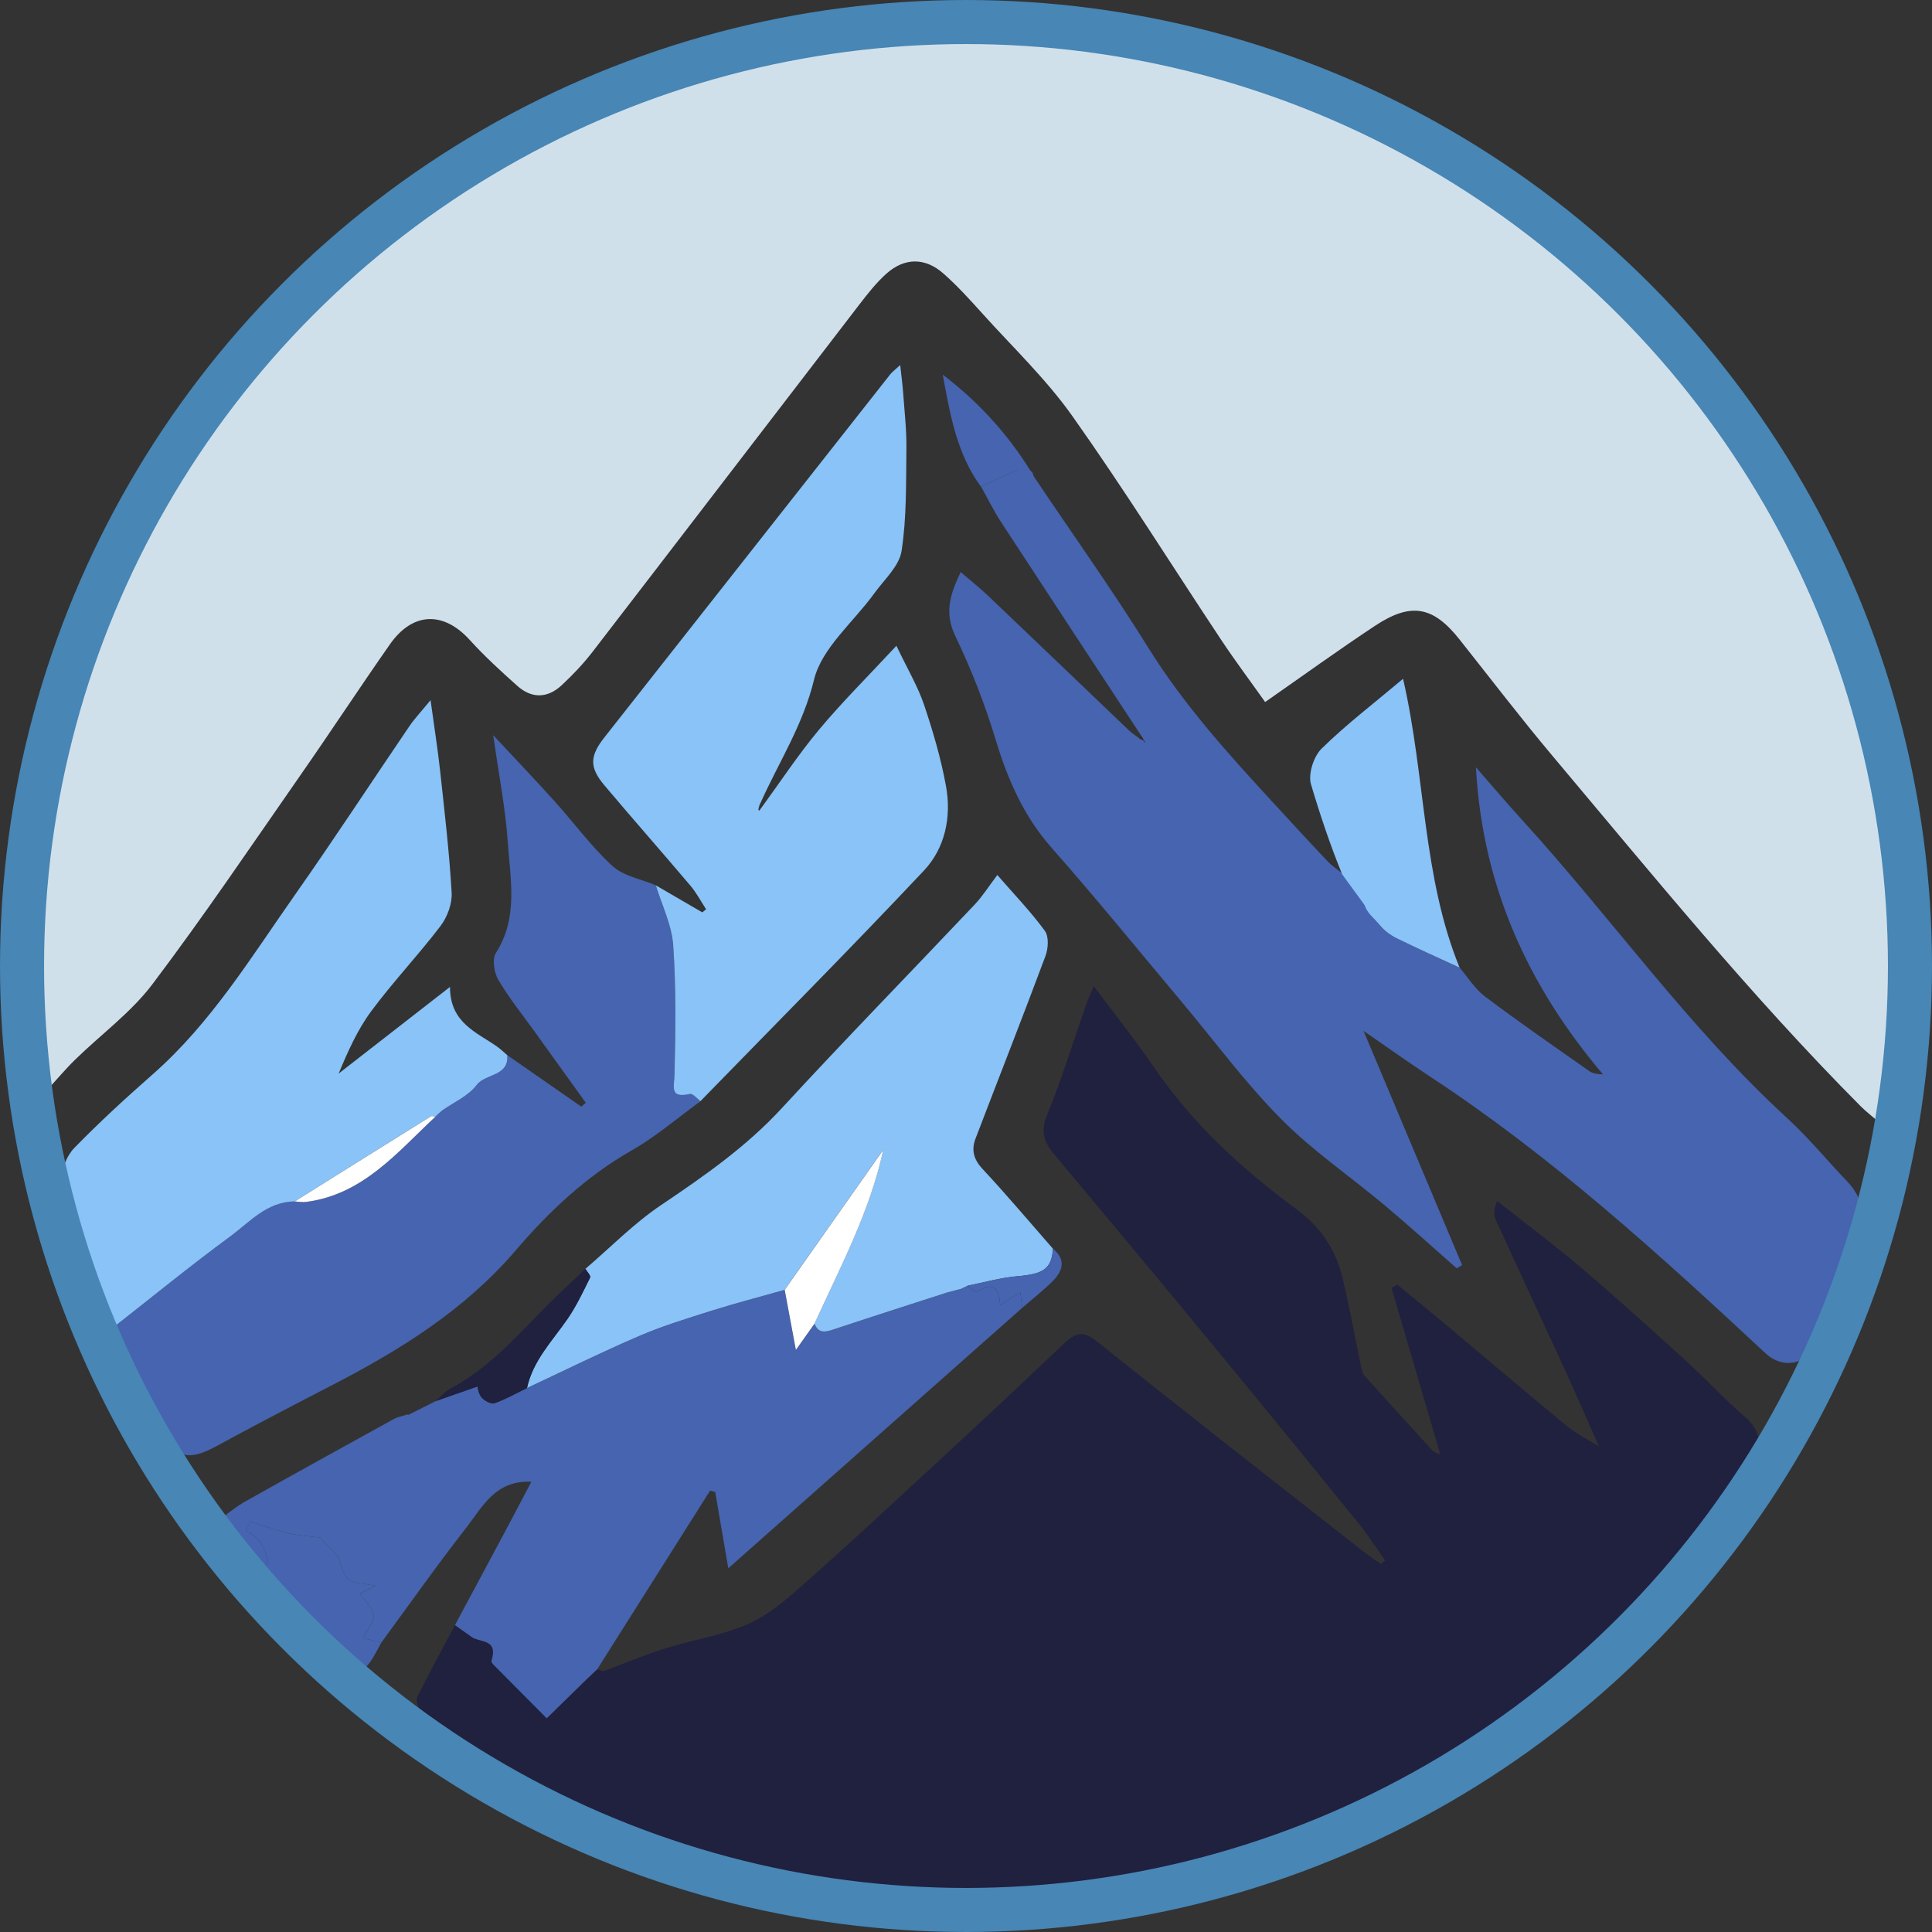
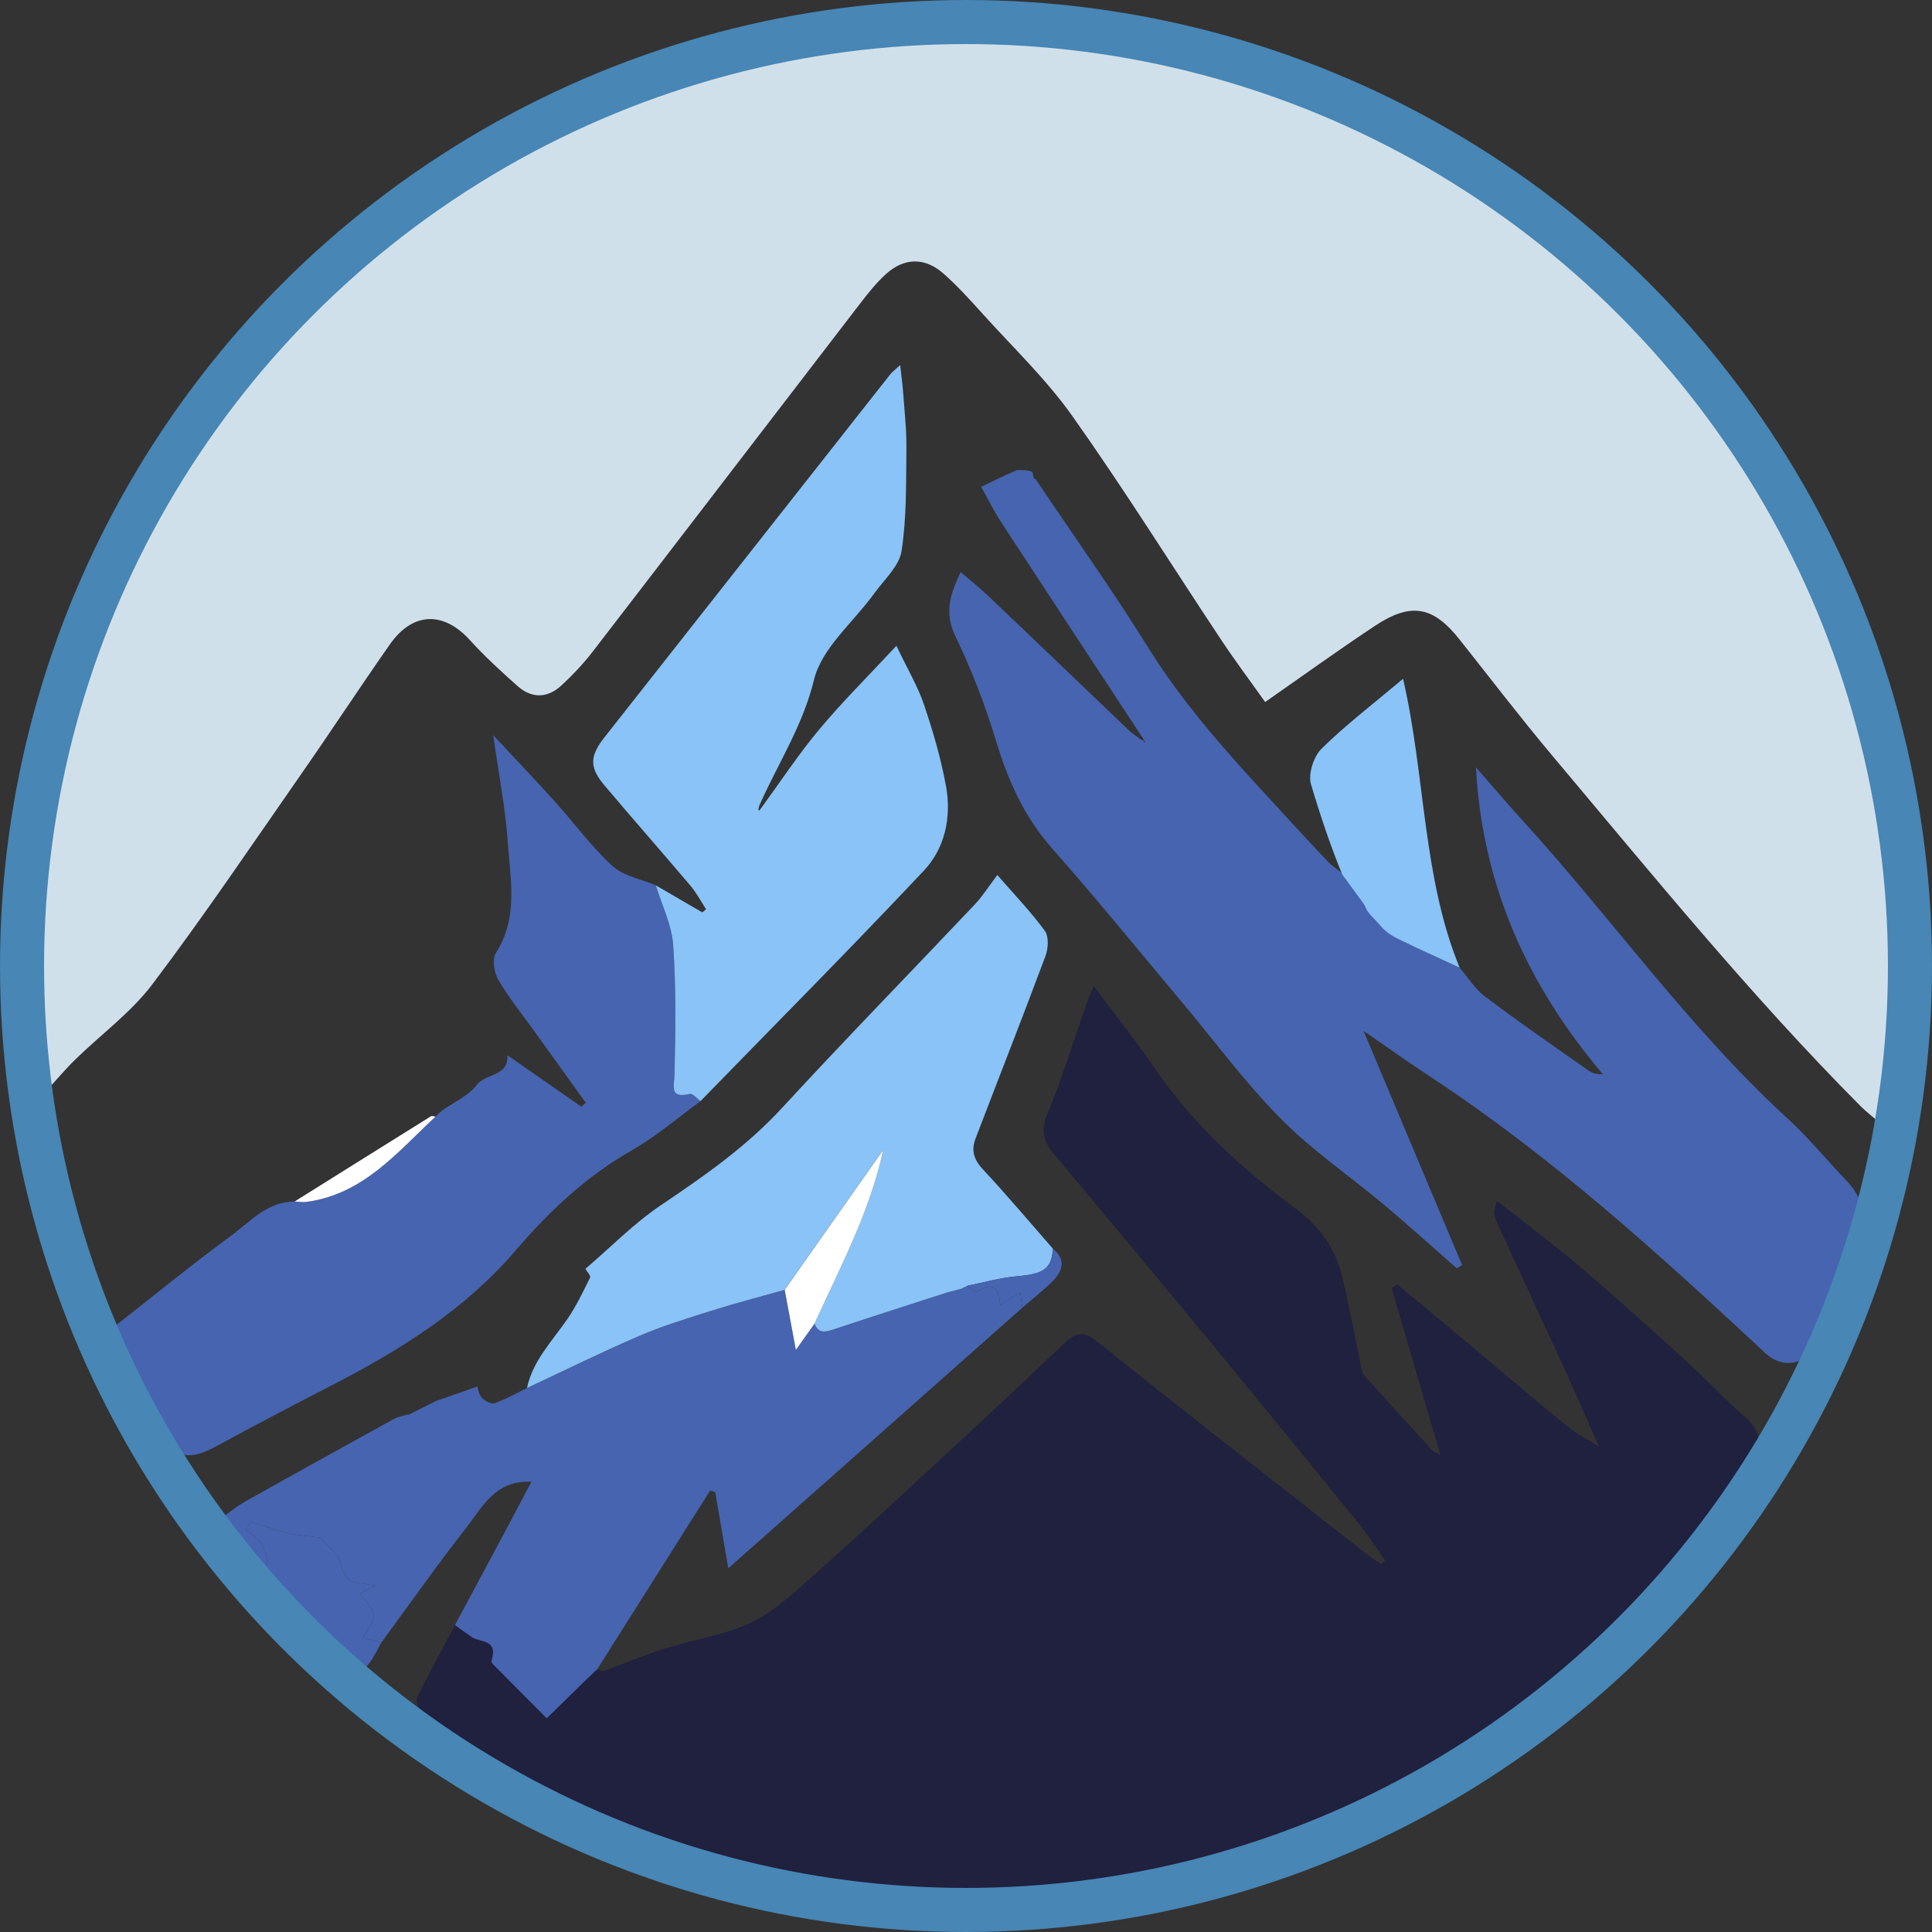
<svg xmlns="http://www.w3.org/2000/svg" id="Calque_1" data-name="Calque 1" viewBox="0 0 570 570">
  <rect x="0" y="0" width="570" height="570" fill="#333333" stroke="none" />
  <defs>
    <style>
      .cls-1 {
        fill: #2a5e5b;
      }

      .cls-1, .cls-2, .cls-3, .cls-4, .cls-5, .cls-6, .cls-7, .cls-8 {
        stroke-width: 0px;
      }

      .cls-2 {
        fill: #4664af;
      }

      .cls-3 {
        fill: #d0e0ea;
      }

      .cls-4 {
        fill: #507f7d;
      }

      .cls-5 {
        fill: #352a1d;
      }

      .cls-6 {
        fill: #fff;
      }

      .cls-7 {
        fill: #89c3f7;
      }

      .cls-8 {
        fill: #20203f;
      }

      .cls-9 {
        fill: none;
        stroke: #4786b5;
        stroke-miterlimit: 10;
        stroke-width: 13px;
      }
    </style>
  </defs>
  <g>
    <path class="cls-3" d="m554.66,331.32c-2.11-1.82-4.05-3.28-5.74-4.98-32.41-32.6-61.37-68.24-90.91-103.36-9.43-11.21-18.32-22.88-27.43-34.35-7.77-9.78-14.27-11.03-24.92-3.99-10.8,7.15-21.31,14.75-32.4,22.48-4.4-6.2-8.85-12.14-12.95-18.31-14.64-22.03-28.66-44.5-43.94-66.07-7.74-10.92-17.62-20.33-26.63-30.34-3.65-4.05-7.33-8.11-11.41-11.71-5.41-4.77-11.5-4.72-16.85.08-2.95,2.64-5.45,5.84-7.88,8.99-26.28,34.17-52.48,68.41-78.79,102.56-2.73,3.54-5.86,6.84-9.14,9.88-4.12,3.82-8.78,3.96-13.01.18-4.83-4.31-9.65-8.7-13.99-13.49-7.78-8.61-16.9-8.42-23.65,1.23-8.87,12.68-17.36,25.63-26.21,38.33-14.46,20.76-28.61,41.76-43.85,61.93-6.31,8.35-15.14,14.78-22.73,22.19-2.93,2.86-5.57,6.02-8.97,9.73C.49,207.6,53.53,103.83,150.59,46.99,245.19-8.41,367.59,2.84,453.01,69.51c90.73,70.82,115.96,179.17,101.65,261.81Z" />
    <path class="cls-8" d="m176.17,492.5c.73.16,1.57.64,2.16.43,5.88-2.12,11.63-4.63,17.58-6.49,7.88-2.46,16.18-3.78,23.79-6.86,5.38-2.17,10.32-5.97,14.74-9.85,12.63-11.07,24.94-22.48,37.28-33.88,14.06-12.98,28.09-25.99,41.92-39.21,3.42-3.27,5.66-4.35,9.96-.9,26.08,20.88,52.43,41.42,78.7,62.06,1.65,1.3,3.43,2.44,5.15,3.65.4-.36.8-.72,1.21-1.08-2.59-3.64-4.99-7.43-7.8-10.89-14.55-17.93-29.15-35.83-43.85-53.65-15.23-18.46-30.55-36.85-45.93-55.19-3.02-3.6-4.21-6.7-2.18-11.64,4.41-10.76,7.82-21.93,11.66-32.92.48-1.37,1.11-2.68,2.14-5.12,6.36,8.52,12.43,16.1,17.89,24.1,11.32,16.57,25.86,29.88,41.85,41.65,7.13,5.24,11.6,11.87,13.61,20.19,2.1,8.69,3.67,17.51,5.51,26.26.2.95.41,2.05,1.02,2.73,6.66,7.43,13.39,14.8,20.12,22.16.3.32.83.42,2.25,1.11-4.95-16.91-9.67-33.04-14.39-49.17.56-.33,1.12-.66,1.67-.98,4.3,3.53,8.63,7.03,12.9,10.61,12.36,10.35,24.64,20.81,37.08,31.06,2.8,2.3,6.14,3.95,9.23,5.89.18.05.36.09.54.14-.12-.1-.25-.2-.37-.31-3.44-7.72-6.8-15.48-10.32-23.16-6.65-14.5-13.42-28.94-20.03-43.45-.62-1.37-.53-3.06.42-5.45,8.27,6.53,16.73,12.82,24.75,19.64,10.52,8.94,20.76,18.21,30.97,27.49,5.89,5.35,11.26,11.28,17.3,16.45,5.1,4.37,5.28,9.15,1.97,14.06-6.31,9.36-12.74,18.68-19.76,27.52-24.37,30.66-53.93,55.2-89.22,72.25-29.34,14.18-60.07,24.65-92.74,27.64-30.24,2.77-60.45,2.47-90.24-4.81-31-7.58-60.1-19.52-86.41-37.73-5.13-3.55-9.63-8.05-14.21-12.32-.85-.79-1.42-2.97-.95-3.92,3.54-7.13,7.37-14.12,11.11-21.15,1.73,1.22,3.45,2.44,5.17,3.67,2.85,1.53,7.55.58,5.61,6.87-.1.31.33.88.64,1.2,4.83,4.89,9.68,9.75,15.65,15.75,3.64-3.56,7.67-7.52,11.71-11.46,1.04-1.01,2.11-2,3.16-2.99Z" />
    <path class="cls-2" d="m402.92,265.91c1.32,1.58,2.42,4.9,4.18,7.06,1.29,1.58,3.09,2.93,4.93,3.84,6.14,3.03,12.4,5.81,18.61,8.69,2.48,2.88,4.54,6.3,7.51,8.53,10.04,7.55,20.39,14.7,30.67,21.93,1,.71,2.32.97,4.11,1.01-22.1-26.06-35.6-55.57-37.48-90.59,4.66,5.33,9.04,10.51,13.61,15.52,26.45,29,49.14,61.33,78.24,88,6.24,5.72,11.65,12.35,17.52,18.48,4.02,4.2,5.6,8.74,3.37,14.49-4.33,11.16-8.17,22.52-12.65,33.62-2.54,6.29-9.66,7.42-14.59,2.83-31.32-29.17-62.93-57.97-98.85-81.57-6.32-4.15-12.47-8.55-19.81-13.61,10,23.76,19.54,46.43,29.08,69.09-.53.32-1.06.65-1.58.97-7.07-6.2-14.03-12.53-21.23-18.57-10.2-8.56-21.35-16.14-30.66-25.56-10.59-10.7-19.59-22.96-29.3-34.53-12.71-15.14-25.17-30.49-38.25-45.3-8.3-9.39-13.02-20.17-16.59-31.98-3.16-10.47-7.19-20.77-11.92-30.63-3.21-6.68-1.68-12.02,1.59-18.85,3,2.58,5.66,4.67,8.1,6.99,13.85,13.19,27.65,26.45,41.49,39.66.95.91,2.09,1.63,3.14,2.43.45.21.9.43,1.35.64.03.12.03.26.09.35.04.06.18.06.27.09-.11-.16-.22-.31-.33-.47-.25-.42-.49-.83-.74-1.25-13.84-21.08-27.71-42.14-41.49-63.25-2.16-3.31-3.9-6.89-5.84-10.35,3.49-1.66,6.96-3.36,10.49-4.92.27-.12,3.52.03,4.07.29,1.37.63.2,1.93,1.6,2.5,11.13,16.56,22.71,32.83,33.25,49.75,10.47,16.82,23.61,31.31,36.91,45.75,5.29,5.74,10.56,11.49,15.93,17.15,1.31,1.38,2.96,2.44,4.46,3.64.3.35.59.69.89,1.04" />
    <path class="cls-2" d="m176.17,492.5c-1.05,1-2.12,1.98-3.16,2.99-4.04,3.94-8.07,7.9-11.71,11.46-5.97-6-10.82-10.87-15.65-15.75-.32-.32-.74-.89-.64-1.2,1.94-6.29-2.76-5.34-5.61-6.87-1.72-1.22-3.45-2.44-5.17-3.67,5.08-9.49,10.18-18.98,15.25-28.48,2.39-4.48,4.75-8.99,7.28-13.8-10.64-.56-14.45,7.46-19.24,13.6-8.62,11.04-16.69,22.51-24.99,33.8-1.93-.45-3.85-.9-5.43-1.27,1.28-2.58,3.32-4.79,3.1-6.73-.26-2.24-2.53-4.25-3.98-6.45.86-.43,1.82-.9,4.55-2.26-3.82-.83-6.58-.65-7.99-1.94-1.64-1.5-2.1-4.28-3.2-6.81-1.41-1.52-3.2-3.44-5.09-5.47-2.78-.36-6.13-.53-9.34-1.28-3.77-.88-7.42-2.33-11.17-3.33-.25-.07-.97,1.61-1.47,2.47-.07.13-.14.25-.21.38.07-.13.14-.25.21-.38,5.4,2.47,7.99,9.21,5,13.03-4.23-5.07-8.47-10.13-13.24-15.84,2.87-2.06,5.23-4.1,7.89-5.6,14.65-8.24,29.36-16.36,44.07-24.47.99-.55,2.17-.74,3.27-1.1.32-.04.64-.08.95-.12,0,0-.01.04-.01.04,2.67-1.34,5.34-2.68,8.01-4.02,0,0-.03-.01-.03-.01,3.99-1.4,7.98-2.8,12.44-4.36.11.31.28,2.1,1.22,3.22.84,1,2.83,2.07,3.82,1.72,3.31-1.16,6.41-2.94,9.59-4.48,11-5.14,21.89-10.54,33.05-15.33,6.99-3,14.33-5.24,21.61-7.54,7.06-2.22,14.23-4.08,21.35-6.09,1.07,5.74,2.14,11.48,3.3,17.71,1.94-2.73,3.72-5.24,5.5-7.75,1.15,2.96,3.17,2.53,5.62,1.72,11.14-3.71,22.33-7.28,33.5-10.9,1.38-.36,2.76-.72,4.14-1.08.63-.31,1.26-.61,1.9-.92,1,.65,2.56,2.1,2.92,1.84,4.9-3.47,6.38-.69,6.69,3.85,2.07-1.3,3.75-2.36,5.94-3.74.26,2.05.42,3.3.58,4.56-28.71,25.44-57.43,50.89-86.72,76.85-1.38-8.05-2.62-15.29-3.86-22.53-.51-.12-1.01-.25-1.52-.37-11.1,17.57-22.21,35.15-33.31,52.72Z" />
    <path class="cls-2" d="m206.68,324.89c-6.72,4.87-13.08,10.39-20.24,14.47-13.42,7.65-24.42,18.01-34.27,29.52-15.04,17.57-34.05,29.38-54.22,39.8-11.38,5.89-22.76,11.8-34.01,17.94-8.03,4.38-11.93,3.77-16.41-4.01-4.57-7.92-8.8-16.05-12.9-24.23-.98-1.96-.85-4.47-1.24-6.73,11.46-8.97,22.73-18.2,34.46-26.82,5.81-4.27,10.9-10.31,19.09-10.37,1.13.05,2.28.28,3.38.13,16.8-2.19,26.86-14.62,38.16-25.17l-.05.04c.36-.34.71-.68,1.07-1.03l-.06.07c.34-.3.68-.59,1.02-.89,3.45-2.44,7.72-4.27,10.15-7.48,2.65-3.51,9.53-2.47,9.07-8.82,7.27,5.06,14.55,10.12,21.82,15.18.44-.38.89-.75,1.33-1.13-5.09-7.08-10.18-14.15-15.27-21.24-3.58-4.99-7.49-9.8-10.56-15.09-1.24-2.12-1.85-6.08-.69-7.89,6.65-10.4,4.26-21.65,3.51-32.59-.69-10.06-2.67-20.04-4.3-31.65,6.71,7.21,12.57,13.35,18.25,19.66,5.68,6.3,10.72,13.26,16.94,18.95,3.27,2.98,8.46,3.85,12.79,5.68,1.78,5.88,4.69,11.68,5.11,17.66.87,12.62.69,25.33.39,37.99-.09,3.87-1.57,7.26,4.57,5.89.84-.19,2.06,1.38,3.11,2.14Z" />
    <g>
      <path class="cls-7" d="m206.68,324.89c-1.05-.76-2.27-2.32-3.11-2.14-6.14,1.37-4.66-2.02-4.57-5.89.3-12.66.48-25.38-.39-37.99-.41-5.97-3.33-11.78-5.11-17.66,4.57,2.66,9.13,5.31,13.7,7.97.37-.31.75-.61,1.12-.92-1.53-2.34-2.84-4.86-4.64-6.98-8.39-9.91-16.99-19.65-25.36-29.58-4.5-5.34-4.32-8.66,0-14.15,28.13-35.72,56.24-71.45,84.37-107.16.49-.62,1.16-1.09,2.9-2.69.37,3.46.71,5.88.88,8.31.39,5.45,1.02,10.9.95,16.35-.13,10.09.1,20.29-1.43,30.2-.69,4.48-5.13,8.45-8.06,12.51-6.1,8.47-15.48,16.08-17.76,25.45-3.25,13.37-10.36,24.28-15.75,36.27-.19.42-.41.7-.45,1.19-.19.19-.09.64-.25.86-.03.04.16.23.25.35.18-.23.35-.45.53-.68,5.68-7.77,10.99-15.85,17.14-23.23,6.76-8.11,14.3-15.58,22.83-24.76,3.37,7.07,6.33,12.02,8.14,17.37,2.65,7.86,5.01,15.91,6.49,24.05,1.65,9.05-.26,18.25-6.48,24.87-21.64,23.01-43.92,45.42-65.96,68.06Z" />
-       <path class="cls-7" d="m86.94,354.47c-8.19.06-13.28,6.1-19.09,10.37-11.72,8.61-23,17.84-34.46,26.82-.75-.55-1.95-.96-2.17-1.67-4.38-13.98-8.94-27.93-12.66-42.09-.7-2.65,1.2-6.99,3.32-9.18,7.41-7.62,15.28-14.82,23.27-21.85,17.2-15.15,29-34.56,41.97-53.01,11.49-16.34,22.41-33.07,33.64-49.58,1.53-2.25,3.44-4.26,6.27-7.72,1.11,8.15,2.15,14.62,2.85,21.14,1.29,11.89,2.69,23.79,3.37,35.72.18,3.23-1.3,7.17-3.31,9.81-6.53,8.58-14.01,16.45-20.42,25.11-4.07,5.49-6.9,11.9-9.61,18.39,10.75-8.37,21.51-16.73,32.85-25.56,0,10.61,7.82,13.34,13.87,17.59,1.08.76,2.03,1.7,3.04,2.56.46,6.35-6.42,5.31-9.07,8.82-2.43,3.21-6.69,5.04-10.15,7.48-.34.3-.68.59-1.02.89,0,0,.06-.07.06-.07-.36.34-.71.68-1.07,1.03,0,0,.05-.04.05-.04-.46-.04-1.04-.28-1.35-.08-13.41,8.35-26.8,16.74-40.19,25.12Z" />
      <path class="cls-7" d="m285.45,379.33c-.63.31-1.26.61-1.9.92-1.38.36-2.76.72-4.14,1.08-11.17,3.62-22.36,7.19-33.5,10.9-2.45.82-4.47,1.24-5.62-1.72,7.62-16.73,16.34-33.02,20.29-51.29l-29.1,41.33c-7.12,2.02-14.3,3.87-21.35,6.09-7.27,2.29-14.61,4.53-21.61,7.54-11.15,4.79-22.05,10.19-33.05,15.33,1.74-8.09,7.42-13.84,11.91-20.33,2.64-3.82,4.65-8.1,6.72-12.28.25-.5-.89-1.69-1.39-2.55,7.41-6.33,14.3-13.42,22.33-18.82,12.73-8.56,25.14-17.21,35.65-28.62,18.69-20.3,37.98-40.05,56.94-60.11,2.25-2.38,4.02-5.22,6.61-8.65,4.97,5.72,9.89,10.82,14.03,16.49,1.22,1.67,1,5.22.17,7.43-6.72,18.02-13.77,35.91-20.64,53.88-1.27,3.33-.55,6.11,2.09,8.94,7.13,7.65,13.87,15.65,20.76,23.52-.41,5.95-2.77,7.46-10.52,8.12-4.95.42-9.81,1.83-14.71,2.8Z" />
      <path class="cls-7" d="m430.64,285.49c-6.21-2.88-12.47-5.66-18.61-8.69-1.84-.91-3.64-2.26-4.93-3.84-1.76-2.16-3.2-3.12-4.1-4.97s1,1-7-10c-3.43-8.29-6.67-18-9.21-26.56-.9-3.03.75-8.21,3.09-10.53,7.18-7.07,15.27-13.23,24.07-20.64,6.67,29.07,5.7,58.36,16.68,85.22Z" />
    </g>
    <path class="cls-2" d="m77.5,464.53c2.99-3.82.4-10.56-5-13.03h0c.5-.86,1.22-2.54,1.47-2.47,3.75,1,7.39,2.45,11.17,3.33,3.21.75,6.56.92,9.34,1.28,1.89,2.04,3.68,3.96,5.09,5.47,1.1,2.53,1.56,5.32,3.2,6.81,1.41,1.29,4.17,1.11,7.99,1.94-2.73,1.35-3.68,1.83-4.55,2.26,1.46,2.21,3.72,4.21,3.98,6.45.23,1.95-1.82,4.16-3.1,6.73,1.58.37,3.5.82,5.43,1.27-5.21,9.84-5.49,9.93-13.15,2.25-7.35-7.37-14.59-14.86-21.87-22.29Z" />
-     <path class="cls-8" d="m172.73,374.35c.5.87,1.64,2.05,1.39,2.55-2.07,4.18-4.08,8.46-6.72,12.28-4.49,6.49-10.17,12.24-11.91,20.33-3.18,1.54-6.27,3.32-9.59,4.48-1,.35-2.98-.72-3.82-1.72-.95-1.12-1.12-2.91-1.22-3.22-4.46,1.57-8.45,2.96-12.44,4.36,1.57-1.32,2.98-2.97,4.75-3.91,13.17-7.02,22.13-18.79,32.73-28.72,2.28-2.14,4.56-4.29,6.83-6.43Z" />
-     <path class="cls-2" d="m305.6,141.5c-1.4-.57-2.83-1.09-4.2-1.72-.56-.26-1.2-1.19-1.47-1.07-3.53,1.56-7,3.26-10.49,4.92-7.03-9.55-9.05-20.79-11.3-33.11,11.71,8.97,20.53,19.13,27.46,30.98Z" />
    <path class="cls-2" d="m285.45,379.33c4.9-.97,9.76-2.37,14.71-2.8,7.74-.66,10.11-2.17,10.52-8.12,3.95,3.29,2.84,6.64-.19,9.65-2.79,2.77-5.92,5.2-8.89,7.78-.16-1.25-.32-2.5-.58-4.55-2.19,1.38-3.88,2.44-5.94,3.74-.31-4.54-1.78-7.32-6.69-3.85-.36.25-1.92-1.19-2.92-1.84Z" />
    <path class="cls-4" d="m128.45,413.42c-2.67,1.34-5.34,2.68-8.01,4.02,2.67-1.34,5.34-2.68,8.01-4.02Z" />
    <path class="cls-4" d="m120.45,417.4c-.32.04-.64.08-.95.12.3-.17.62-.21.95-.12Z" />
    <path class="cls-5" d="m471.6,426.41c.12.1.25.2.37.31-.18-.05-.36-.1-.54-.14,0,0,.17-.16.17-.16Z" />
    <path class="cls-5" d="m337.51,218.49c.11.16.22.31.33.47-.09-.03-.23-.03-.27-.09-.06-.09-.07-.23-.09-.35,0,0,.03-.03.03-.03Z" />
    <path class="cls-5" d="m336.77,217.24c.25.42.49.83.74,1.25,0,0-.03.03-.03.03-.45-.21-.9-.43-1.35-.64.21-.22.42-.43.64-.64Z" />
    <path class="cls-6" d="m231.5,380.55c9.7-13.78,19.4-27.55,29.1-41.33-3.94,18.27-12.67,34.56-20.29,51.29-1.78,2.51-3.56,5.01-5.5,7.75-1.16-6.23-2.23-11.97-3.3-17.71Z" />
    <path class="cls-4" d="m279.42,381.33c1.38-.36,2.76-.72,4.14-1.08-1.38.36-2.76.72-4.14,1.08Z" />
    <path class="cls-1" d="m72.5,451.5c-.07.13-.14.25-.21.38.07-.13.14-.25.21-.38h0Z" />
    <path class="cls-6" d="m86.94,354.47c13.39-8.38,26.78-16.77,40.19-25.12.31-.19.89.04,1.35.08-11.3,10.55-21.36,22.98-38.16,25.17-1.1.14-2.25-.08-3.38-.13Z" />
    <path class="cls-5" d="m128.44,329.48c.36-.34.71-.68,1.07-1.03-.36.34-.71.68-1.07,1.03Z" />
    <path class="cls-5" d="m129.45,328.52c.34-.3.68-.59,1.02-.89-.34.3-.68.59-1.02.89Z" />
  </g>
  <circle class="cls-9" cx="285" cy="285" r="278.5" />
</svg>